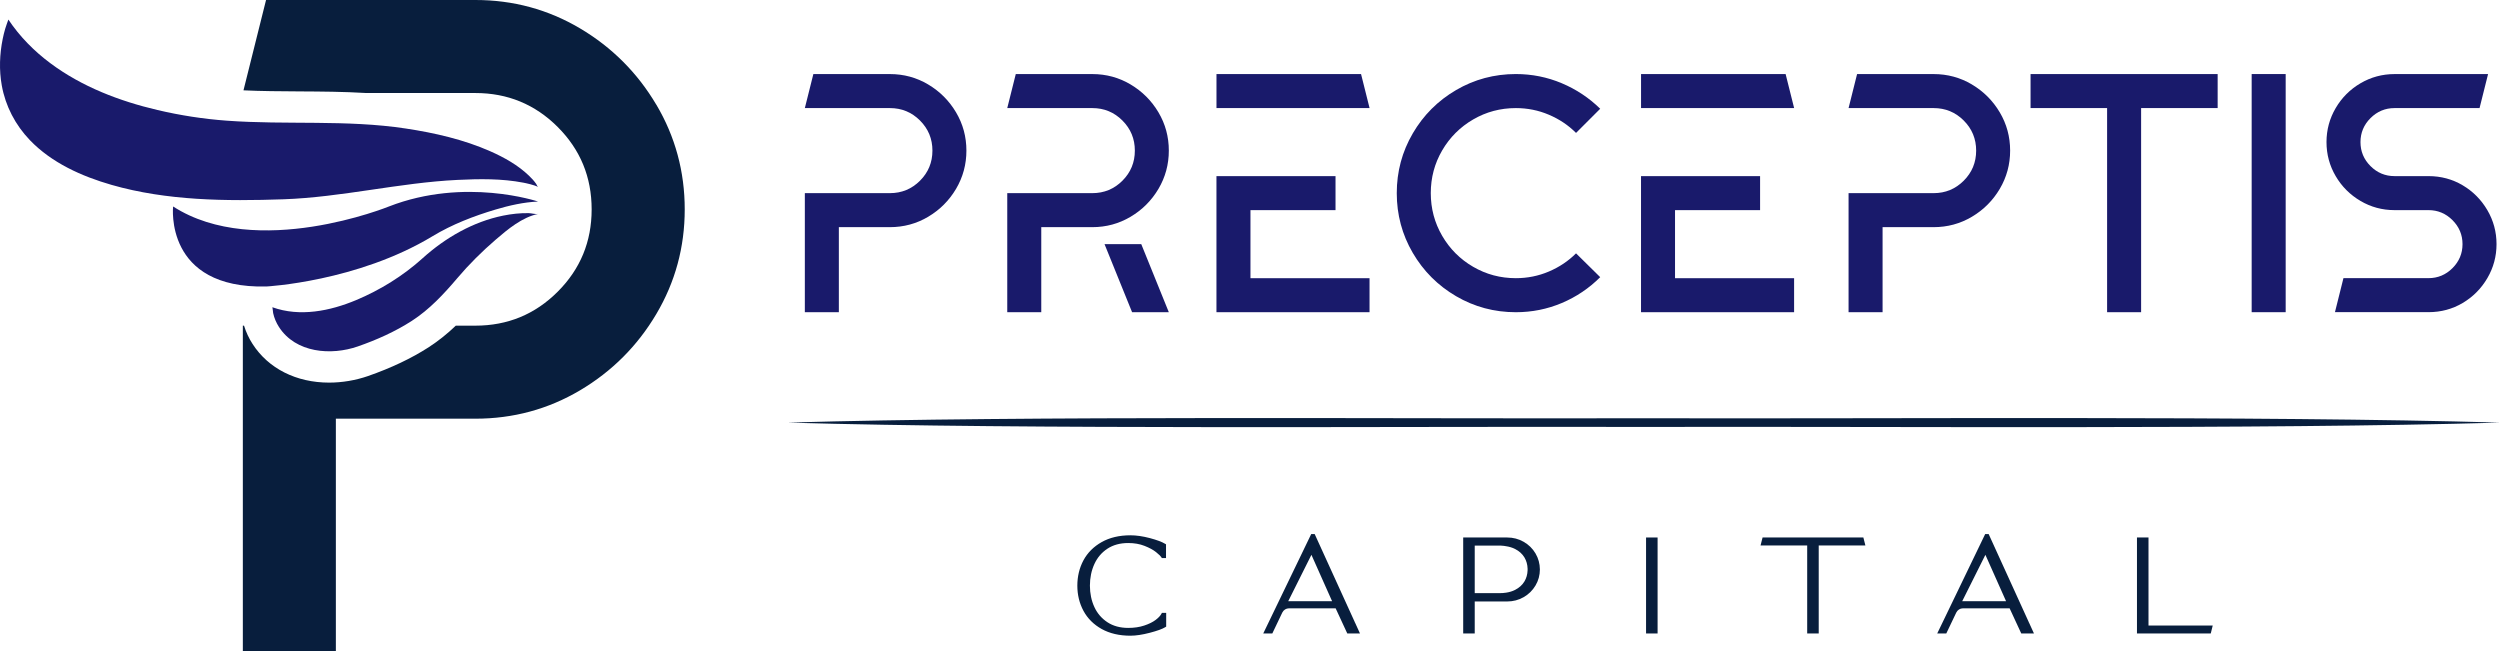
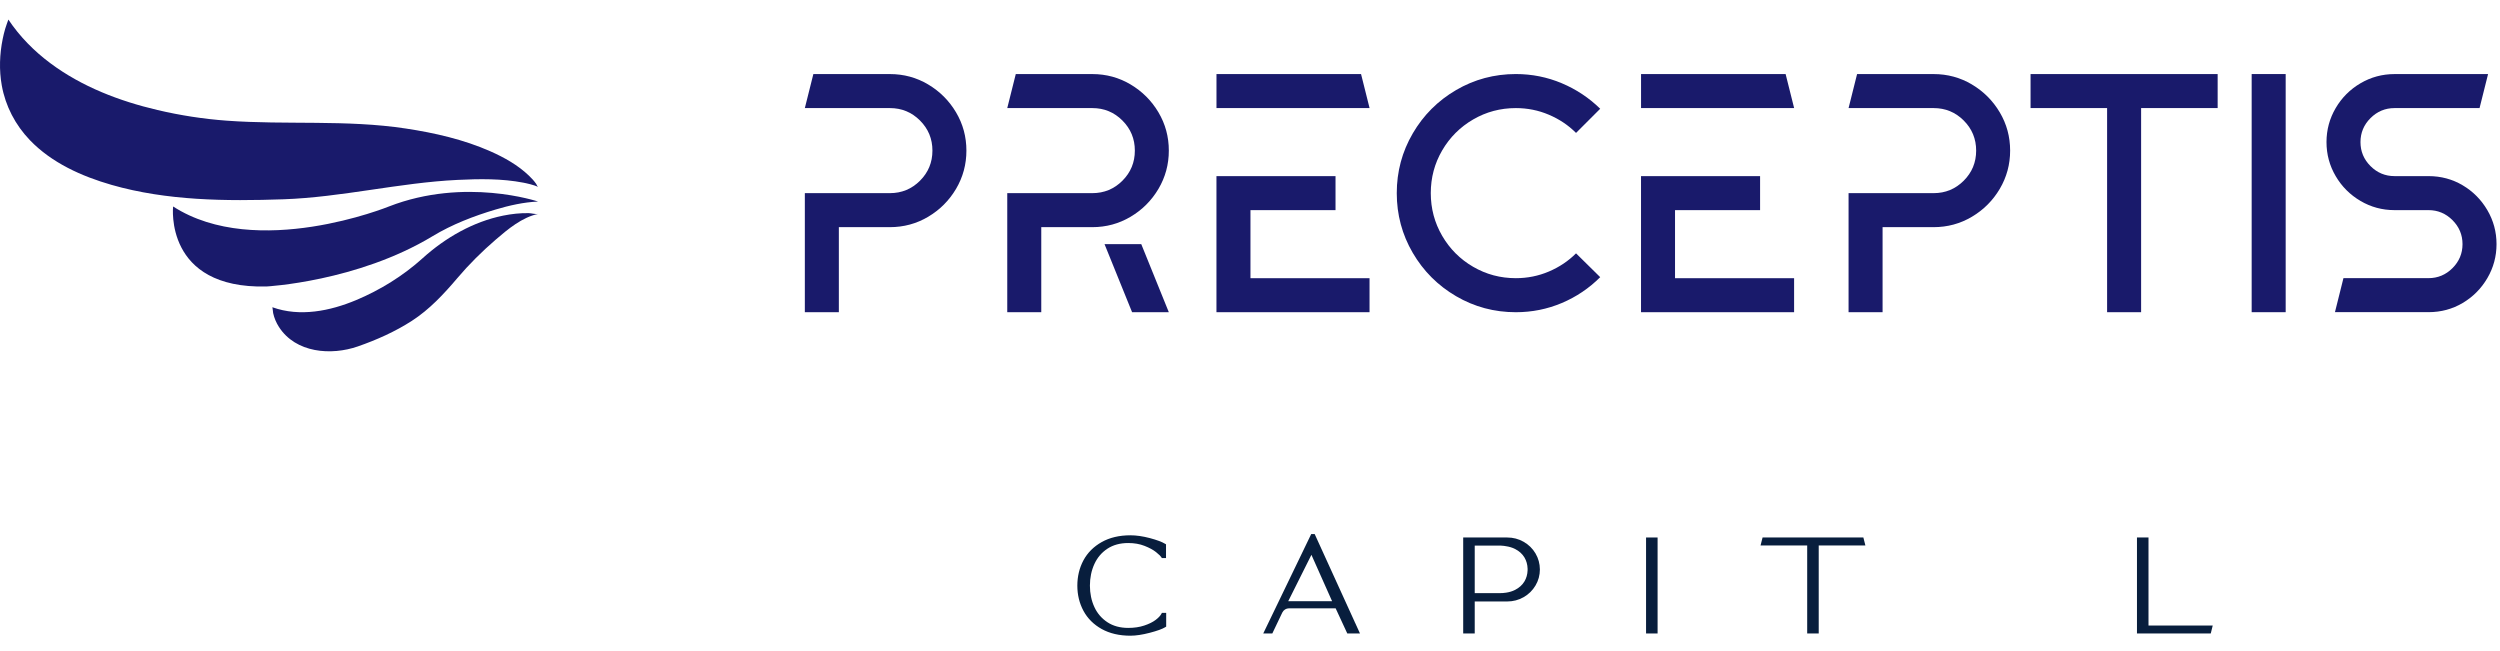
<svg xmlns="http://www.w3.org/2000/svg" id="Layer_1" data-name="Layer 1" viewBox="0 0 862.94 224.79">
  <defs>
    <style>
      .cls-1 {
        fill: #191a6b;
      }

      .cls-1, .cls-2 {
        stroke-width: 0px;
      }

      .cls-2 {
        fill: #081e3d;
      }
    </style>
  </defs>
  <g>
    <path class="cls-1" d="M320.37,29.15c4.03,2.39,7.24,5.6,9.63,9.63,2.39,4.03,3.58,8.44,3.58,13.21s-1.2,9.18-3.58,13.21c-2.39,4.03-5.6,7.24-9.63,9.63-4.03,2.39-8.44,3.58-13.21,3.58h-17.61v29.36h-11.74v-41.1h29.36c4.07,0,7.53-1.43,10.39-4.29s4.29-6.32,4.29-10.39-1.43-7.53-4.29-10.39c-2.86-2.86-6.32-4.29-10.39-4.29h-29.36l2.94-11.74h26.42c4.77,0,9.18,1.19,13.21,3.58Z" />
    <path class="cls-1" d="M390.24,29.15c4.03,2.39,7.24,5.6,9.63,9.63,2.39,4.03,3.58,8.44,3.58,13.21s-1.2,9.18-3.58,13.21c-2.39,4.03-5.6,7.24-9.63,9.63-4.03,2.39-8.44,3.58-13.21,3.58h-17.61v29.36h-11.74v-41.1h29.36c4.07,0,7.53-1.43,10.39-4.29,2.86-2.86,4.29-6.32,4.29-10.39s-1.43-7.53-4.29-10.39c-2.86-2.86-6.32-4.29-10.39-4.29h-29.36l2.94-11.74h26.42c4.77,0,9.18,1.19,13.21,3.58ZM393.94,84.28l9.51,23.49h-12.68l-9.51-23.49h12.68Z" />
    <path class="cls-1" d="M419.89,25.56h49.91l2.94,11.74h-52.84v-11.74ZM460.99,60.79v11.74h-29.36v23.49h41.1v11.74h-52.84v-46.97h41.1Z" />
    <path class="cls-1" d="M487.65,46.05c3.68-6.3,8.67-11.29,14.97-14.97,6.3-3.68,13.17-5.52,20.61-5.52,5.56,0,10.84,1.06,15.85,3.17,5.01,2.11,9.43,5.05,13.27,8.81l-8.34,8.34c-2.66-2.66-5.79-4.76-9.39-6.28-3.6-1.53-7.4-2.29-11.39-2.29-5.32,0-10.24,1.31-14.74,3.93-4.5,2.62-8.06,6.18-10.69,10.68-2.62,4.5-3.93,9.41-3.93,14.74s1.31,10.24,3.93,14.74c2.62,4.5,6.18,8.07,10.69,10.69,4.5,2.62,9.41,3.93,14.74,3.93,3.99,0,7.79-.76,11.39-2.29,3.6-1.53,6.73-3.62,9.39-6.28l8.34,8.22c-3.84,3.84-8.26,6.81-13.27,8.93-5.01,2.11-10.29,3.17-15.85,3.17-7.44,0-14.31-1.84-20.61-5.52-6.3-3.68-11.29-8.67-14.97-14.97-3.68-6.3-5.52-13.17-5.52-20.61s1.84-14.31,5.52-20.61Z" />
    <path class="cls-1" d="M566.44,25.56h49.91l2.94,11.74h-52.84v-11.74ZM607.54,60.79v11.74h-29.36v23.49h41.1v11.74h-52.84v-46.97h41.1Z" />
    <path class="cls-1" d="M680.64,29.15c4.03,2.39,7.24,5.6,9.63,9.63,2.39,4.03,3.58,8.44,3.58,13.21s-1.2,9.18-3.58,13.21c-2.39,4.03-5.6,7.24-9.63,9.63-4.03,2.39-8.44,3.58-13.21,3.58h-17.61v29.36h-11.74v-41.1h29.36c4.07,0,7.53-1.43,10.39-4.29,2.86-2.86,4.29-6.32,4.29-10.39s-1.43-7.53-4.29-10.39c-2.86-2.86-6.32-4.29-10.39-4.29h-29.36l2.94-11.74h26.42c4.77,0,9.18,1.19,13.21,3.58Z" />
    <path class="cls-1" d="M765.48,37.31h-26.42v70.46h-11.74V37.31h-26.42v-11.74h64.58v11.74Z" />
    <path class="cls-1" d="M788.96,25.56v82.2h-11.74V25.56h11.74Z" />
    <path class="cls-1" d="M814.79,69.36c-3.6-2.11-6.46-4.97-8.57-8.57-2.11-3.6-3.17-7.51-3.17-11.74s1.06-8.14,3.17-11.74c2.11-3.6,4.97-6.46,8.57-8.57,3.6-2.11,7.52-3.17,11.74-3.17h32.29l-2.94,11.74h-29.36c-3.21,0-5.97,1.16-8.28,3.46-2.31,2.31-3.46,5.07-3.46,8.28s1.15,5.97,3.46,8.28c2.31,2.31,5.07,3.46,8.28,3.46h11.74c4.3,0,8.24,1.06,11.8,3.17,3.56,2.11,6.4,4.97,8.51,8.57,2.11,3.6,3.17,7.52,3.17,11.74s-1.06,8.14-3.17,11.74c-2.11,3.6-4.95,6.46-8.51,8.57-3.56,2.11-7.5,3.17-11.8,3.17h-32.29l2.93-11.74h29.36c3.21,0,5.97-1.15,8.28-3.46,2.31-2.31,3.46-5.07,3.46-8.28s-1.16-5.97-3.46-8.28c-2.31-2.31-5.07-3.46-8.28-3.46h-11.74c-4.23,0-8.14-1.06-11.74-3.17Z" />
  </g>
-   <path class="cls-2" d="M271.93,145.87c82.29-2.42,212.2-1.26,295.51-1.5,83.55.24,212.87-.91,295.51,1.5-82.29,2.41-212.2,1.27-295.51,1.5-83.55-.24-212.87.92-295.51-1.5h0Z" />
  <g>
-     <path class="cls-2" d="M226.54,36.14c-6.53-11.03-15.31-19.81-26.32-26.34-11.03-6.53-23.07-9.8-36.14-9.8h-72.25l-7.79,31.18c6.29.3,12.63.32,19.27.37,7.57.04,15.31.09,23.12.56h37.65c11.14,0,20.61,3.91,28.42,11.72,7.83,7.83,11.72,17.3,11.72,28.44s-3.89,20.59-11.72,28.42c-7.81,7.81-17.28,11.72-28.42,11.72h-6.75c-2.81,2.68-5.9,5.21-9.34,7.44-5.97,3.85-13.02,7.18-20.95,9.95-4.3,1.49-8.95,2.27-13.45,2.27-11.31,0-20.93-4.84-26.4-13.32-1.3-2.01-2.27-4.13-2.96-6.34h-.41v112.38h32.11v-80.27h48.16c13.06,0,25.11-3.27,36.14-9.8,11.01-6.53,19.79-15.31,26.32-26.34,6.53-11.03,9.8-23.07,9.8-36.11s-3.27-25.11-9.8-36.14Z" />
    <g>
      <path class="cls-1" d="M185.73,64.54c-.23-.13-.51-.84-.66-1.07-.71-1.03-1.58-1.96-2.48-2.82-3.79-3.65-8.52-6.29-13.3-8.41-9.25-4.09-19.26-6.37-29.23-7.88-20.5-3.11-41.23-1.2-61.83-2.71-8.04-.59-16.04-1.83-23.89-3.68-13.11-3.08-26.07-8.03-36.93-16.13C11.78,17.65,6.79,12.6,2.89,6.75c-.38,1.07-.78,2.14-1.11,3.23-.34,1.14-.61,2.31-.85,3.47C-.14,18.71-.34,24.18.61,29.47c1.27,7.15,4.7,13.69,9.72,18.92,7.54,7.84,17.88,12.47,28.19,15.43,19.11,5.49,39.56,5.65,59.29,4.97,20.18-.7,39.92-5.71,60.11-6.69,7.57-.37,15.24-.49,22.72.95.85.16,3.9.8,5.1,1.5Z" />
      <path class="cls-1" d="M185.73,69.57s-25.23-8.52-51.48,1.7c0,0-45.69,18.58-74.5,0,0,0-3.15,28.47,32.18,27.62,0,0,31.37-1.64,57.38-17.36,6.71-4.06,14.24-6.97,21.74-9.2,4.77-1.42,9.7-2.54,14.69-2.76Z" />
      <path class="cls-1" d="M185.73,73.83c-.89.19-2.3-.24-3.22-.26-2.95-.06-5.9.27-8.79.85-10.4,2.1-20.02,7.65-27.84,14.71-6.68,6.04-14.63,10.97-22.93,14.45-9.03,3.78-19.45,5.89-28.93,2.47.06.02.23,1.87.26,2.01.37,1.71,1.07,3.35,2.02,4.82,5.78,8.96,17.97,9.91,27.21,6.7,6.47-2.25,12.89-5.11,18.65-8.83,6.11-3.94,11.05-9.27,15.72-14.77,4.02-4.75,8.53-9.21,13.24-13.27,4.16-3.58,9.1-7.72,14.62-8.87Z" />
    </g>
  </g>
  <g>
    <path class="cls-2" d="M402.54,211.55v4.74l-.32.2c-1.02.63-2.77,1.26-5.36,1.94-2.54.66-4.78,1-6.67,1-3.83,0-7.16-.78-9.91-2.31-2.77-1.54-4.89-3.66-6.3-6.28-1.4-2.61-2.11-5.53-2.11-8.69s.71-6.13,2.11-8.74c1.41-2.62,3.53-4.74,6.3-6.3,2.75-1.55,6.08-2.34,9.91-2.34,2.04,0,4.3.33,6.72.97,2.45.66,4.17,1.3,5.25,1.96l.32.19v4.74s-1.44,0-1.44,0l-.2-.32c-.17-.27-.62-.79-1.81-1.74-.98-.78-2.31-1.5-3.97-2.15-1.64-.65-3.54-.98-5.64-.98-2.78,0-5.2.66-7.17,1.96-1.98,1.3-3.49,3.08-4.5,5.29-1.02,2.24-1.54,4.74-1.54,7.45s.52,5.2,1.54,7.4c1,2.18,2.52,3.94,4.5,5.24,1.97,1.3,4.39,1.96,7.17,1.96,2.04,0,3.9-.27,5.52-.81,1.61-.53,2.93-1.18,3.92-1.92.97-.73,1.65-1.44,2.01-2.11l.19-.35h1.46Z" />
    <path class="cls-2" d="M469.43,218.66h-4.38l-4.02-8.68h-16.12c-.97,0-1.85.56-2.3,1.47l-3.44,7.21h-3.13l16.55-34.3h1.21l13.85,30.4-.6.29.61-.28,1.77,3.89ZM444.67,207.53h15.14l-7.14-16.02-8.01,16.02Z" />
    <path class="cls-2" d="M531.53,196.56h0c0,1.99-.51,3.85-1.51,5.54-1,1.69-2.38,3.05-4.1,4.03-1.72.98-3.62,1.48-5.65,1.48h-11.23v11.05h-3.98v-33.13h15.21c2.03,0,3.93.5,5.65,1.48,1.72.98,3.1,2.33,4.1,4.02.99,1.69,1.5,3.55,1.51,5.53ZM509.04,188.34v16.4h8.59c.77,0,1.52-.05,2.21-.16,1.15-.17,2.2-.49,3.11-.95,1.43-.73,2.53-1.72,3.25-2.93.68-1.14,1.05-2.45,1.09-3.89v-.29s0-.21,0-.21c-.04-1.44-.41-2.74-1.09-3.89-.72-1.21-1.82-2.2-3.25-2.93-.91-.46-1.95-.78-3.11-.95-.26-.05-.5-.09-.74-.12h0c-.09,0-.19-.02-.28-.02l-.28-.03c-.15-.01-.3-.03-.46-.03h-9.05Z" />
    <path class="cls-2" d="M568.18,218.66v-33.13h3.98v33.13h-3.98Z" />
    <path class="cls-2" d="M643.88,188.28h-16.1v30.38h-3.98v-30.38h-16.1l.7-2.75h34.79l.7,2.75Z" />
-     <path class="cls-2" d="M702.07,218.66h-4.38l-4.02-8.68h-16.12c-.97,0-1.85.56-2.3,1.47l-3.44,7.21h-3.13l16.55-34.3h1.21l13.85,30.4-.6.29.61-.28,1.77,3.89ZM677.31,207.53h15.14l-7.14-16.02-8.01,16.02Z" />
    <path class="cls-2" d="M763.78,215.91l-.68,2.75h-25.47v-33.13h3.98v30.38h22.17Z" />
  </g>
</svg>